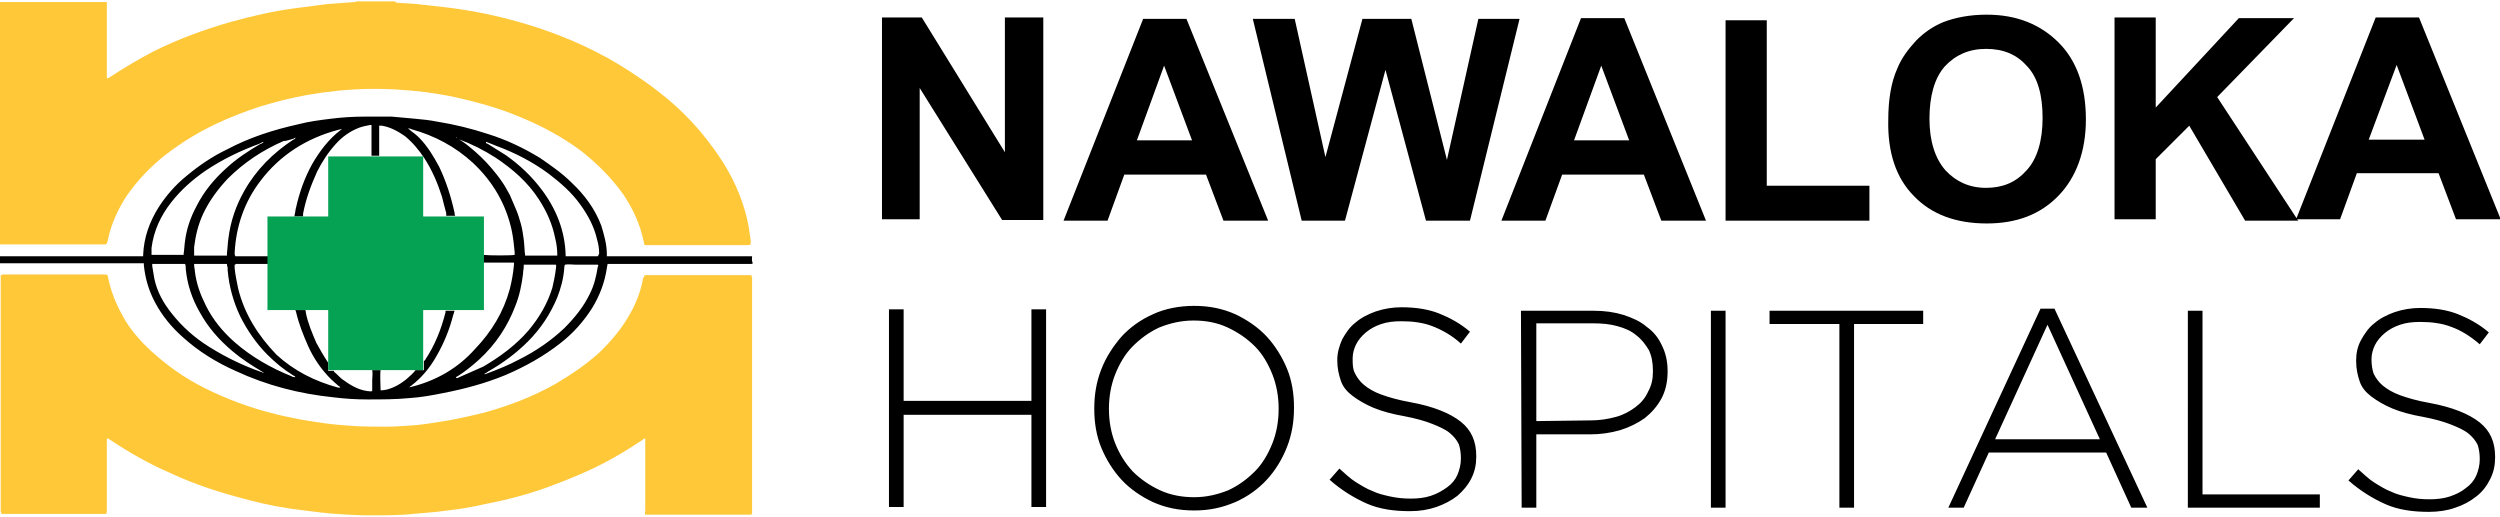
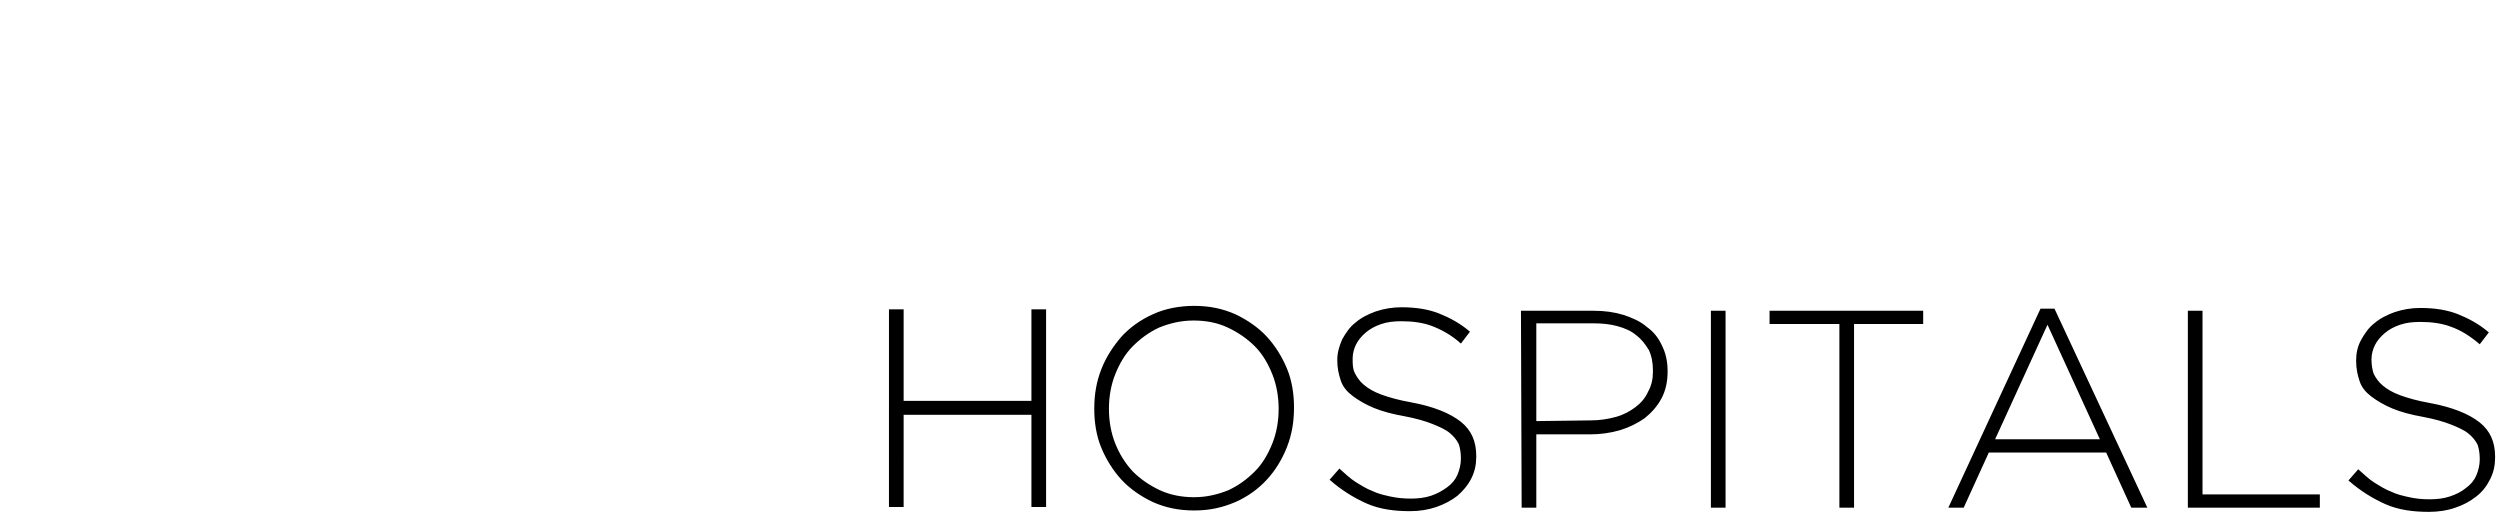
<svg xmlns="http://www.w3.org/2000/svg" version="1.1" id="Layer_1" x="0px" y="0px" viewBox="0 0 358 74" style="enable-background:new 0 0 358 74;" xml:space="preserve">
  <style type="text/css">
	.st0{fill:none;}
	.st1{fill:#FFC838;}
	.st2{fill:#06A253;}
</style>
  <rect x="0.9" y="0.6" class="st0" width="357" height="72.8" />
  <g>
-     <path class="st1" d="M56.6,0.3c0.1,0,0.2,0.1,0.3,0.1c1.3,0.1,2.6,0.1,3.8,0.3c1.9,0.2,3.8,0.4,5.7,0.7C70.2,2,73.7,2.9,77.1,4   c4.5,1.5,8.9,3.5,12.9,6.1c2.5,1.6,4.8,3.3,7,5.3c2.6,2.4,4.8,5.1,6.7,8.1c1.7,2.8,2.9,5.7,3.5,8.9c0.1,0.7,0.2,1.3,0.3,2   c0,0.2,0,0.4,0,0.6c-0.2,0.1-0.4,0.1-0.6,0.1c-1.5,0-2.9,0-4.4,0c-3.2,0-6.4,0-9.6,0c-0.2,0-0.4,0-0.6,0c0-0.1-0.1-0.3-0.1-0.4   c-0.5-2.5-1.5-4.7-2.9-6.8c-1.7-2.4-3.8-4.5-6.1-6.3c-2.8-2.1-5.9-3.7-9.1-5c-2.9-1.2-5.9-2-9-2.7c-1.4-0.3-2.7-0.5-4.1-0.7   c-1.5-0.2-3-0.3-4.5-0.4c-1.9-0.1-3.7-0.1-5.6,0c-1.1,0.1-2.2,0.1-3.3,0.3c-1.2,0.1-2.4,0.3-3.6,0.5c-2.3,0.4-4.6,1-6.9,1.7   c-2.1,0.7-4.2,1.5-6.3,2.5c-2.5,1.2-4.8,2.6-7,4.3c-2.2,1.7-4.1,3.7-5.7,6c-1.2,1.9-2.1,3.8-2.6,6c0,0.2-0.1,0.5-0.2,0.7   c0,0.1-0.1,0.2-0.2,0.2c-0.2,0-0.3,0-0.5,0H0.5c-0.2,0-0.4,0-0.6,0V0.3h15.4c0,3.6,0,7.3,0,10.9c0,0,0,0,0,0c0,0,0,0,0.1,0   c0.1,0,0.3-0.1,0.4-0.2c2-1.3,4-2.5,6.1-3.6c3.6-1.8,7.4-3.2,11.3-4.3c2.9-0.8,5.9-1.5,8.9-1.9c1.5-0.2,3-0.4,4.6-0.6   c1.3-0.1,2.6-0.2,4-0.3c0.1,0,0.2,0,0.3-0.1H56.6L56.6,0.3z" />
-     <path class="st1" d="M92.3,39.4c0.1,0,0.2,0,0.3,0c5,0,10,0,15,0c0,0.1,0,0.2,0.1,0.3c0,0.1,0,0.2,0,0.3c0,11,0,22,0,33   c0,0.2,0,0.4,0,0.6c-0.1,0-0.1,0.1-0.2,0.1c-5,0-10,0-14.9,0c-0.1,0-0.1,0-0.2,0c-0.1-0.2,0-0.4,0-0.6c0-2.3,0-4.7,0-7   c0-0.9,0-1.9,0-2.8c0-0.2,0-0.3,0-0.5c-0.2,0-0.3,0.1-0.4,0.2c-1.8,1.2-3.6,2.3-5.5,3.3c-2.5,1.3-5.2,2.4-7.9,3.4   c-3,1.1-6.1,1.9-9.2,2.5c-1.7,0.4-3.5,0.7-5.3,0.9c-2.1,0.3-4.1,0.4-6.2,0.6c-1.7,0.1-3.4,0.1-5.1,0.1c-1.5,0-3-0.1-4.6-0.2   c-1.5-0.1-3-0.3-4.6-0.5c-2.7-0.3-5.4-0.8-8-1.5c-3.9-1-7.7-2.2-11.3-3.9c-3-1.3-5.8-2.9-8.5-4.7c-0.1-0.1-0.3-0.2-0.4-0.2   c-0.1,0-0.1,0.1-0.1,0.2c0,0.2,0,0.3,0,0.5c0,3.2,0,6.3,0,9.5c0,0.2,0,0.4-0.1,0.6H0.2c0-0.1,0-0.2-0.1-0.3c0-0.2,0-0.4,0-0.6V39.4   c0,0,0.2,0,0.3-0.1c0.1,0,0.2,0,0.4,0c4.7,0,9.4,0,14,0c0.2,0,0.4,0,0.6,0.1c0.1,0.4,0.2,0.9,0.3,1.3c0.5,1.9,1.3,3.6,2.3,5.3   c1.4,2.2,3.2,4,5.2,5.6c2.5,2.1,5.3,3.7,8.3,5c3.4,1.5,7,2.6,10.7,3.3c1.4,0.3,2.8,0.5,4.2,0.7c1.4,0.2,2.8,0.3,4.2,0.4   c1.5,0.1,3.1,0.1,4.6,0.1c1.4,0,2.7-0.1,4.1-0.2c1.2-0.1,2.5-0.3,3.7-0.5c2.1-0.3,4.2-0.8,6.3-1.3c3.6-1,7-2.3,10.2-4.1   c2.2-1.3,4.3-2.7,6.2-4.4c1.8-1.7,3.4-3.6,4.6-5.8c0.9-1.6,1.5-3.3,1.8-5C92.3,39.6,92.3,39.5,92.3,39.4" />
-     <path d="M85.6,36.7c-0.1,0-0.1,0-0.2,0c-1.5,0-2.9,0-4.4,0c0-0.1,0-0.1,0-0.2c-0.1-3.4-1.3-6.5-3.4-9.3c-1.5-2-3.2-3.6-5.2-5   c-0.8-0.5-1.6-1-2.4-1.5c-0.1-0.1-0.2-0.1-0.4-0.2c0,0,0-0.1,0-0.2c0.5,0.2,1,0.4,1.5,0.6c2.7,1,5.2,2.3,7.5,4   c1.7,1.3,3.3,2.7,4.5,4.4c1.1,1.5,2,3.2,2.4,5c0.2,0.7,0.3,1.3,0.3,2C85.7,36.5,85.7,36.6,85.6,36.7 M85.6,38.2   c-0.2,1.3-0.5,2.6-1.1,3.8c-0.9,1.9-2.2,3.5-3.7,5c-1.9,1.8-4.1,3.3-6.5,4.5c-1.5,0.8-3,1.4-4.6,2c-0.1,0-0.2,0.1-0.3,0.1   c0,0,0,0,0,0c0,0,0-0.1,0-0.1c0.2-0.1,0.4-0.2,0.5-0.3c2.1-1.2,4-2.6,5.7-4.3c1.8-1.8,3.2-3.9,4.2-6.3c0.5-1.3,0.9-2.7,1-4.2   c0-0.2,0-0.3,0.1-0.5c0.5-0.1,1,0,1.5,0c0.5,0,1.1,0,1.6,0c0.5,0,1,0,1.6,0C85.7,38,85.7,38.1,85.6,38.2 M65.8,54   c-0.2,0.1-0.3,0.2-0.5,0.1c0-0.1,0.1-0.2,0.2-0.2c1.1-0.7,2.1-1.5,3.1-2.4c2.4-2.2,4.1-4.8,5.2-7.7c0.6-1.5,0.9-3,1.1-4.6   c0-0.4,0.1-0.7,0.1-1.1c0-0.1,0-0.1,0-0.2c0.1,0,0.2,0,0.2,0c1.4,0,2.8,0,4.2,0c0.1,0,0.1,0,0.2,0c0.1,0.2,0,0.4,0,0.6   c-0.1,0.9-0.3,1.8-0.5,2.7c-0.7,2.3-1.9,4.3-3.4,6.1c-1.8,2.1-4.1,3.8-6.5,5.2C68.1,53,66.9,53.5,65.8,54 M65.2,54.1   C65.2,54.1,65.1,54.1,65.2,54.1C65.1,54.1,65.2,54.1,65.2,54.1C65.2,54.1,65.2,54.1,65.2,54.1C65.2,54.1,65.2,54.1,65.2,54.1    M58.9,55.4c0,0-0.2,0-0.3,0.1c0.1-0.1,0.1-0.2,0.2-0.2c1.6-1.2,2.8-2.7,3.7-4.3c1.1-1.9,1.9-3.9,2.4-5.9c0.1-0.2,0.1-0.4,0.2-0.6   c0,0,0,0,0.1,0h-1.4c0,0.1,0,0.2,0,0.2c-0.6,2.4-1.5,4.7-2.9,6.8c0,0.1-0.1,0.1-0.2,0.2V53h-1.2c-0.2,0.3-0.6,0.7-1.3,1.3   c-1.1,0.9-2.5,1.6-3.7,1.6c0-0.5-0.1-2.3,0-2.9h-1.2c0.1,0.5,0,1,0,1.5c0,0.5,0,1,0,1.5c-0.3,0.1-0.4,0-0.7,0   c-1.4-0.2-2.5-0.9-3.6-1.7c-0.4-0.3-0.7-0.7-1.1-1c0,0-0.1-0.1-0.1-0.2h-0.8v-1C47,52,47,51.9,46.9,51.8c-0.6-0.9-1.1-1.8-1.6-2.7   c-0.6-1.4-1.2-2.8-1.5-4.3c0-0.1,0-0.3-0.1-0.4c0,0,0,0,0,0h-1.4c0,0,0,0,0,0c0,0.1,0.1,0.2,0.1,0.3c0.4,1.7,1,3.2,1.7,4.8   c0.8,1.8,1.9,3.4,3.3,4.8c0.3,0.3,0.7,0.6,1,0.9c0.1,0.1,0.2,0.1,0.3,0.2c0,0,0,0.1,0,0.1c-0.1,0-0.2,0-0.3,0   c-3.3-0.9-6.3-2.4-8.8-4.7C37,48.1,35,45,34.1,41.3c-0.2-1-0.4-1.9-0.5-2.9c0-0.2,0-0.3,0-0.5c0.1,0,0.2-0.1,0.2-0.1   c1.5,0,3,0,4.5,0c0,0,0,0,0.1,0v-1.1c0,0-0.1,0-0.1,0c-1.5,0-2.9,0-4.4,0c-0.1,0-0.1,0-0.2,0c-0.1-0.2-0.1-0.3-0.1-0.5   c0.2-3.8,1.4-7.3,3.7-10.3c2.8-3.7,6.6-6.1,11.1-7.3c0.1,0,0.3-0.1,0.5-0.1c0,0.1,0,0.1-0.1,0.1c-1.7,1.3-3,3-4.1,4.9   c-1.1,2-1.8,4-2.3,6.2c-0.1,0.3-0.1,0.7-0.2,1c0,0.1,0,0.2-0.1,0.3h1.3c0-0.1,0-0.3,0-0.4c0.4-2.1,1.1-4,2-6c0.7-1.4,1.6-2.8,2.7-4   c0.9-1,2-1.8,3.3-2.3c0.5-0.2,1.1-0.3,1.6-0.4c0.1,0,0.2,0,0.2,0c0,0.1,0,0.1,0,0.2c0,1.4,0,2.8,0,4.2h1.1c0,0,0-0.2,0-0.2   c0-1.3,0-2.7,0-4c0,0,0-0.1,0-0.1c0.1,0,0.2,0,0.4,0c1.2,0.2,2.3,0.8,3.3,1.5c1.1,0.9,2,2,2.8,3.2c1.1,1.7,1.9,3.6,2.5,5.5   c0.2,0.8,0.4,1.6,0.6,2.3c0,0.1,0,0.2,0,0.4h1.3c-0.1-0.1-0.1-0.3-0.1-0.4c-0.5-2.3-1.2-4.5-2.2-6.6c-0.8-1.5-1.7-3-2.9-4.2   c-0.4-0.4-0.8-0.7-1.2-1c-0.1-0.1-0.2-0.2-0.4-0.3c0.2,0,0.4,0,0.5,0.1c3.3,0.9,6.3,2.5,8.8,4.8c2.9,2.7,4.8,6,5.6,9.8   c0.2,1,0.3,2,0.4,3c0,0.1,0,0.3,0,0.4c-0.4,0.1-3.7,0.1-4.5,0v1.1c0,0,0.1,0,0.1,0c1.4,0,2.7,0,4.1,0c0.1,0,0.1,0,0.2,0   c0,0.1,0,0.2,0,0.3c-0.1,1.2-0.3,2.3-0.6,3.5c-0.9,3.3-2.6,6.1-5,8.6C65.6,52.7,62.5,54.5,58.9,55.4 M42.2,54.1   C42.2,54.1,42.2,54,42.2,54.1C42.2,54,42.2,54,42.2,54.1C42.3,54,42.3,54,42.2,54.1C42.3,54,42.3,54.1,42.2,54.1 M41.8,53.9   c-3-1.2-5.8-2.8-8.2-4.9c-1.7-1.5-3.1-3.2-4.1-5.2c-0.8-1.6-1.4-3.2-1.6-5c0-0.3-0.1-0.5-0.1-0.8c0-0.1,0-0.1,0-0.2   c0.1,0,0.1,0,0.2,0c1.4,0,2.9,0,4.3,0c0,0,0.1,0,0.2,0c0,0.2,0,0.3,0.1,0.5c0,0.1,0,0.3,0,0.4c0.2,2.3,0.8,4.5,1.8,6.6   c1,2,2.3,3.9,3.9,5.5c1.1,1.1,2.3,2.1,3.6,2.9c0.1,0.1,0.3,0.1,0.4,0.3C42,54,41.9,54,41.8,53.9 M37.9,53.5   c-0.1-0.1-0.3-0.1-0.4-0.2c-2.6-0.9-5.1-2.1-7.5-3.6c-2.1-1.3-3.9-2.9-5.4-4.8c-1.2-1.5-2.1-3.1-2.5-5c-0.1-0.6-0.2-1.2-0.3-1.8   c0-0.1,0-0.2,0-0.3c0.1,0,0.2,0,0.3,0c1.3,0,2.7,0,4.1,0c0.1,0,0.2,0,0.3,0c0.1,0.2,0.1,0.4,0.1,0.7c0.2,2.2,0.9,4.3,2,6.2   c1.2,2.2,2.8,4,4.7,5.6c1.3,1.1,2.7,2,4.2,2.9c0.1,0.1,0.3,0.2,0.4,0.3C37.9,53.4,37.9,53.4,37.9,53.5z M21.7,36.1   c0-0.2,0-0.4,0-0.6c0.3-2.4,1.3-4.6,2.8-6.5c1.4-1.8,3.1-3.3,5-4.6c2.4-1.6,4.9-2.8,7.6-3.8c0.2-0.1,0.4-0.2,0.6-0.3   c0,0,0.1,0,0.1,0c0,0,0,0,0,0c0,0,0,0,0,0c0,0-0.1,0-0.1,0c0,0,0,0.1,0,0.1c-0.1,0.1-0.3,0.2-0.4,0.2c-1.7,1-3.4,2.1-4.8,3.4   c-1.8,1.6-3.3,3.4-4.4,5.6c-0.8,1.5-1.4,3.2-1.6,4.9c-0.1,0.6-0.1,1.2-0.2,1.8c0,0.1,0,0.1,0,0.2c0,0,0,0-0.1,0c0,0,0,0,0,0   c-1.3,0-2.7,0-4,0c-0.1,0-0.3,0-0.4,0c0,0-0.1,0-0.1,0C21.7,36.5,21.7,36.3,21.7,36.1 M41.9,19.9c0.1,0,0.2-0.1,0.4-0.2   c0,0,0,0,0.1,0c0,0,0,0,0,0c0,0,0,0,0,0c0,0,0,0-0.1,0c0,0,0,0.1,0,0.1c-0.1,0.1-0.2,0.2-0.3,0.2c-2.9,1.9-5.3,4.3-7,7.3   c-1.2,2.1-2,4.4-2.3,6.9c-0.1,0.7-0.1,1.3-0.2,2c0,0.1,0,0.2,0,0.4c-0.1,0-0.2,0-0.2,0c-1.4,0-2.8,0-4.2,0c-0.1,0-0.2,0-0.3,0   c0-0.4,0-0.8,0-1.2c0.2-1.7,0.6-3.3,1.3-4.8c0.9-1.9,2.1-3.5,3.5-5c2.3-2.3,5-4.1,8-5.4C41,20.2,41.5,20,41.9,19.9z M65.1,19.7   C65.1,19.7,65.2,19.7,65.1,19.7C65.2,19.7,65.2,19.7,65.1,19.7C65.1,19.8,65.1,19.8,65.1,19.7C65.1,19.8,65.1,19.7,65.1,19.7    M65.6,19.9c1.9,0.7,3.7,1.6,5.4,2.7c2.4,1.6,4.6,3.5,6.2,6c1.1,1.7,1.9,3.5,2.3,5.5c0.2,0.8,0.3,1.6,0.3,2.3c0,0.1,0,0.1,0,0.2   c-0.1,0-0.1,0-0.2,0c-1.5,0-2.9,0-4.4,0c-0.1-0.8-0.1-1.5-0.2-2.3c-0.1-0.7-0.2-1.5-0.4-2.2c-0.2-0.7-0.4-1.4-0.7-2.1   c-0.3-0.7-0.6-1.4-0.9-2.1c-0.4-0.7-0.7-1.3-1.2-2c-0.4-0.6-0.9-1.2-1.4-1.8c-0.5-0.6-1-1.1-1.5-1.6c-0.5-0.5-1.1-1-1.7-1.5   c-0.6-0.5-1.2-0.9-1.9-1.3c0,0,0-0.1,0-0.1C65.4,19.8,65.5,19.8,65.6,19.9 M69.5,20.4C69.5,20.4,69.6,20.4,69.5,20.4   C69.6,20.4,69.5,20.5,69.5,20.4C69.5,20.5,69.5,20.4,69.5,20.4L69.5,20.4 M107.7,36.7c-0.2,0-0.4,0-0.6,0H87.7c-0.2,0-0.3,0-0.5,0   c-0.1,0-0.2,0-0.3,0c0-0.1,0-0.2,0-0.3c0-1.4-0.4-2.8-0.8-4.1c-0.9-2.4-2.4-4.4-4.2-6.1c-1.4-1.4-3-2.5-4.6-3.6   c-2.3-1.4-4.8-2.6-7.4-3.4c-2.4-0.8-4.9-1.4-7.4-1.8c-1-0.2-2-0.3-3.1-0.4c-1.1-0.1-2.2-0.2-3.3-0.3c-1.3,0-2.6,0-3.9,0   c-1.6,0-3.2,0.1-4.8,0.3c-1.6,0.2-3.2,0.4-4.7,0.8c-3.6,0.8-7,1.9-10.2,3.6c-2.1,1-4,2.3-5.8,3.8c-1.6,1.3-2.9,2.8-4,4.5   c-1.3,2.1-2.1,4.3-2.2,6.8c0,0.1,0,0.1,0,0.2c-0.2,0-0.3,0-0.5,0c-6.7,0-13.3,0-20,0v1c0.2,0,0.4,0,0.7,0h19.1c0.2,0,0.3,0,0.5,0   c0.1,0,0.2,0,0.3,0c0,0.1,0,0.2,0,0.3c0.2,1.9,0.7,3.6,1.6,5.3c1,1.9,2.4,3.6,4,5c2.2,2,4.8,3.6,7.5,4.8c4.5,2.1,9.2,3.3,14.1,3.8   c1.6,0.2,3.2,0.3,4.8,0.3c2,0,4.1,0,6.1-0.2c1.6-0.1,3.2-0.4,4.7-0.7c3.1-0.6,6.1-1.4,9-2.6c2.8-1.2,5.5-2.7,7.9-4.6   c1.8-1.4,3.3-3.1,4.5-5c1.1-1.8,1.8-3.7,2.1-5.7c0-0.2,0.1-0.4,0.1-0.6c0.2,0,0.4,0,0.6,0h19.4c0.2,0,0.3,0,0.5,0   c0.1,0,0.2,0,0.3-0.1C107.6,37.3,107.7,37,107.7,36.7" />
-     <path class="st2" d="M69.3,31h-8.7v-8.6H47V31h-8.7v13.4H47V53h13.6v-8.6h8.7V31z" />
-     <path d="M339.2,20l4-10.7l4,10.7H339.2L339.2,20z M346.4,2.5h-6.2l-11.4,28.9h6.3l2.4-6.6h11.7l2.5,6.6h6.4L346.4,2.5z M308.7,31.5   v-8.7l4.8-4.8l8,13.6h7.6l-11.6-17.7l11-11.3h-7.9l-11.9,12.8V2.5h-5.9v28.9H308.7L308.7,31.5z M278.5,9.5c1.5-1.6,3.4-2.5,5.9-2.5   s4.4,0.8,5.9,2.5c1.5,1.6,2.2,4.1,2.2,7.4s-0.8,5.9-2.3,7.5c-1.5,1.7-3.4,2.5-5.8,2.5s-4.3-0.9-5.8-2.5c-1.5-1.7-2.3-4.2-2.3-7.4   S277,11.2,278.5,9.5 M274.1,28.1c2.5,2.6,6,3.9,10.4,3.9c4.3,0,7.7-1.3,10.3-4c2.5-2.6,3.9-6.3,3.9-10.9c0-4.7-1.3-8.4-3.9-11   c-2.6-2.6-6-4-10.3-4c-2.4,0-4.5,0.4-6.3,1.1c-1.4,0.6-2.6,1.4-3.8,2.6c-1.1,1.2-2.1,2.5-2.7,4c-0.9,2-1.3,4.5-1.3,7.4   C270.3,21.8,271.5,25.5,274.1,28.1 M267.7,31.5v-4.9H253V2.9h-5.9v28.7H267.7z M225.4,20.1l3.9-10.7l4,10.7H225.4z M232.6,2.6h-6.2   L215,31.6h6.3l2.4-6.6h11.7l2.5,6.6h6.4L232.6,2.6z M192.6,31.6l5.8-21.6l5.8,21.6h6.3l7.1-28.9h-5.9l-4.5,20.2l-5.1-20.2h-7   l-5.3,19.8l-4.4-19.8h-6l7,28.9H192.6L192.6,31.6z M162.8,20.1l3.9-10.7l4,10.7H162.8z M169.9,2.7h-6.2l-11.4,28.9h6.3L161,25h11.7   l2.5,6.6h6.4L169.9,2.7z M131.7,31.4V12.6l11.8,18.9h5.9V2.5h-5.5v19.3L132,2.5h-5.7v28.9H131.7z" />
    <path d="M351.6,72.7c1.2-0.4,2.1-0.9,3-1.6s1.5-1.5,2-2.5c0.5-1,0.7-2,0.7-3.1v-0.1c0-2.1-0.7-3.7-2.2-4.9   c-1.5-1.2-3.9-2.2-7.2-2.8c-1.7-0.3-3.1-0.7-4.2-1.1c-1.1-0.4-1.9-0.9-2.5-1.4c-0.6-0.5-1-1.1-1.3-1.7c-0.2-0.6-0.3-1.3-0.3-2v-0.1   c0-0.7,0.2-1.4,0.5-2c0.3-0.6,0.8-1.2,1.4-1.7c0.6-0.5,1.3-0.9,2.2-1.2c0.9-0.3,1.8-0.4,2.9-0.4c1.6,0,3.1,0.2,4.4,0.7   c1.4,0.5,2.7,1.3,4.1,2.5l1.3-1.7c-1.4-1.2-2.9-2-4.4-2.6c-1.5-0.6-3.3-0.9-5.4-0.9c-1.3,0-2.5,0.2-3.7,0.6   c-1.1,0.4-2.1,0.9-2.9,1.6c-0.8,0.6-1.4,1.5-1.9,2.4c-0.5,0.9-0.7,1.9-0.7,2.9v0.1c0,1.1,0.2,2,0.5,2.9c0.3,0.9,0.9,1.6,1.7,2.2   c0.8,0.6,1.8,1.2,3,1.7c1.2,0.5,2.7,0.9,4.4,1.2c1.6,0.3,3,0.7,4,1.1c1,0.4,1.9,0.8,2.5,1.3c0.6,0.5,1,1,1.3,1.6   c0.2,0.6,0.3,1.3,0.3,2v0.1c0,0.8-0.2,1.6-0.5,2.3c-0.3,0.7-0.8,1.3-1.5,1.8c-0.6,0.5-1.4,0.9-2.3,1.2c-0.9,0.3-1.9,0.4-2.9,0.4   c-1.1,0-2-0.1-2.9-0.3c-0.9-0.2-1.8-0.4-2.6-0.8c-0.8-0.3-1.6-0.8-2.4-1.3c-0.8-0.5-1.5-1.2-2.3-1.9l-1.4,1.6   c1.7,1.5,3.5,2.6,5.3,3.4c1.8,0.8,3.9,1.1,6.2,1.1c1.4,0,2.7-0.2,3.8-0.6 M313.3,72.7h18.9v-1.9h-16.8V44.5h-2.1L313.3,72.7   L313.3,72.7z M279,72.7h2.2l3.6-7.9h16.8l3.6,7.9h2.3l-13.3-28.5h-2L279,72.7z M285.7,62.9l7.5-16.4l7.5,16.4H285.7z M263.4,72.7   h2.1V46.4h9.9v-1.9h-22v1.9h10V72.7z M245,72.7h2.1V44.5H245V72.7z M217.9,72.7h2.1V62.2h7.7c1.5,0,2.9-0.2,4.3-0.6   c1.3-0.4,2.5-1,3.5-1.7c1-0.8,1.8-1.7,2.4-2.8s0.9-2.4,0.9-3.9v-0.1c0-1.4-0.3-2.6-0.8-3.6c-0.5-1.1-1.2-2-2.2-2.7   c-0.9-0.8-2.1-1.3-3.3-1.7c-1.3-0.4-2.7-0.6-4.3-0.6h-10.4L217.9,72.7L217.9,72.7z M220,60.3V46.3h8.1c1.3,0,2.4,0.1,3.5,0.4   c1.1,0.3,2,0.7,2.7,1.3c0.8,0.6,1.3,1.3,1.8,2.1c0.4,0.8,0.6,1.8,0.6,3v0.1c0,1.1-0.2,2-0.7,2.9c-0.4,0.9-1,1.6-1.8,2.2   c-0.8,0.6-1.7,1.1-2.8,1.4c-1.1,0.3-2.3,0.5-3.6,0.5L220,60.3L220,60.3z M205.7,72.6c1.1-0.4,2.1-0.9,3-1.6c0.8-0.7,1.5-1.5,2-2.5   c0.5-1,0.7-2,0.7-3.1v-0.1c0-2.1-0.7-3.7-2.2-4.9c-1.5-1.2-3.9-2.2-7.2-2.8c-1.7-0.3-3.1-0.7-4.2-1.1c-1.1-0.4-1.9-0.9-2.5-1.4   c-0.6-0.5-1-1.1-1.3-1.7s-0.3-1.3-0.3-2v-0.1c0-0.7,0.2-1.4,0.5-2c0.3-0.6,0.8-1.2,1.4-1.7s1.3-0.9,2.2-1.2   c0.9-0.3,1.8-0.4,2.9-0.4c1.6,0,3.1,0.2,4.4,0.7s2.8,1.3,4.1,2.5l1.3-1.7c-1.4-1.2-2.9-2-4.4-2.6s-3.3-0.9-5.4-0.9   c-1.3,0-2.5,0.2-3.7,0.6c-1.1,0.4-2.1,0.9-2.9,1.6c-0.8,0.6-1.4,1.5-1.9,2.4c-0.4,0.9-0.7,1.9-0.7,2.9v0.1c0,1.1,0.2,2,0.5,2.9   c0.3,0.9,0.9,1.6,1.7,2.2c0.8,0.6,1.8,1.2,3,1.7c1.2,0.5,2.7,0.9,4.4,1.2c1.6,0.3,3,0.7,4,1.1c1,0.4,1.9,0.8,2.5,1.3   c0.6,0.5,1,1,1.3,1.6c0.2,0.6,0.3,1.3,0.3,2v0.1c0,0.8-0.2,1.6-0.5,2.3c-0.3,0.7-0.8,1.3-1.5,1.8c-0.7,0.5-1.4,0.9-2.3,1.2   c-0.9,0.3-1.9,0.4-2.9,0.4s-2-0.1-2.9-0.3c-0.9-0.2-1.8-0.4-2.6-0.8c-0.8-0.3-1.6-0.8-2.4-1.3c-0.8-0.5-1.5-1.2-2.3-1.9l-1.4,1.6   c1.7,1.5,3.5,2.6,5.3,3.4c1.8,0.8,3.9,1.1,6.2,1.1c1.4,0,2.6-0.2,3.8-0.6 M176.9,71.9c1.8-0.8,3.3-1.9,4.5-3.2   c1.2-1.3,2.2-2.9,2.9-4.7c0.7-1.8,1-3.6,1-5.6c0,0,0,0,0-0.1c0-1.9-0.3-3.8-1-5.5c-0.7-1.7-1.7-3.3-2.9-4.6   c-1.2-1.3-2.8-2.4-4.5-3.2c-1.8-0.8-3.7-1.2-5.9-1.2c-2.1,0-4.2,0.4-5.9,1.2c-1.8,0.8-3.3,1.9-4.5,3.2c-1.2,1.4-2.2,2.9-2.9,4.7   c-0.7,1.8-1,3.6-1,5.6v0.1c0,1.9,0.3,3.8,1,5.5c0.7,1.7,1.7,3.3,2.9,4.6c1.2,1.3,2.8,2.4,4.5,3.2c1.8,0.8,3.7,1.2,5.9,1.2   S175,72.7,176.9,71.9 M166.1,70.2c-1.5-0.7-2.8-1.6-3.9-2.7c-1.1-1.2-1.9-2.5-2.5-4c-0.6-1.5-0.9-3.2-0.9-4.9v-0.1   c0-1.7,0.3-3.4,0.9-4.9c0.6-1.5,1.4-2.9,2.5-4s2.3-2,3.8-2.7c1.5-0.6,3.1-1,4.9-1c1.8,0,3.4,0.3,4.9,1c1.5,0.7,2.8,1.6,3.9,2.7   s1.9,2.5,2.5,4c0.6,1.5,0.9,3.2,0.9,4.9v0.1c0,1.7-0.3,3.4-0.9,4.9c-0.6,1.5-1.4,2.9-2.5,4c-1.1,1.1-2.3,2-3.8,2.7   c-1.5,0.6-3.1,1-4.9,1C169.3,71.2,167.6,70.9,166.1,70.2 M127.3,72.6h2.1V59.4h18.3v13.2h2.1V44.3h-2.1v13.1h-18.3V44.3h-2.1   L127.3,72.6L127.3,72.6z" />
  </g>
</svg>